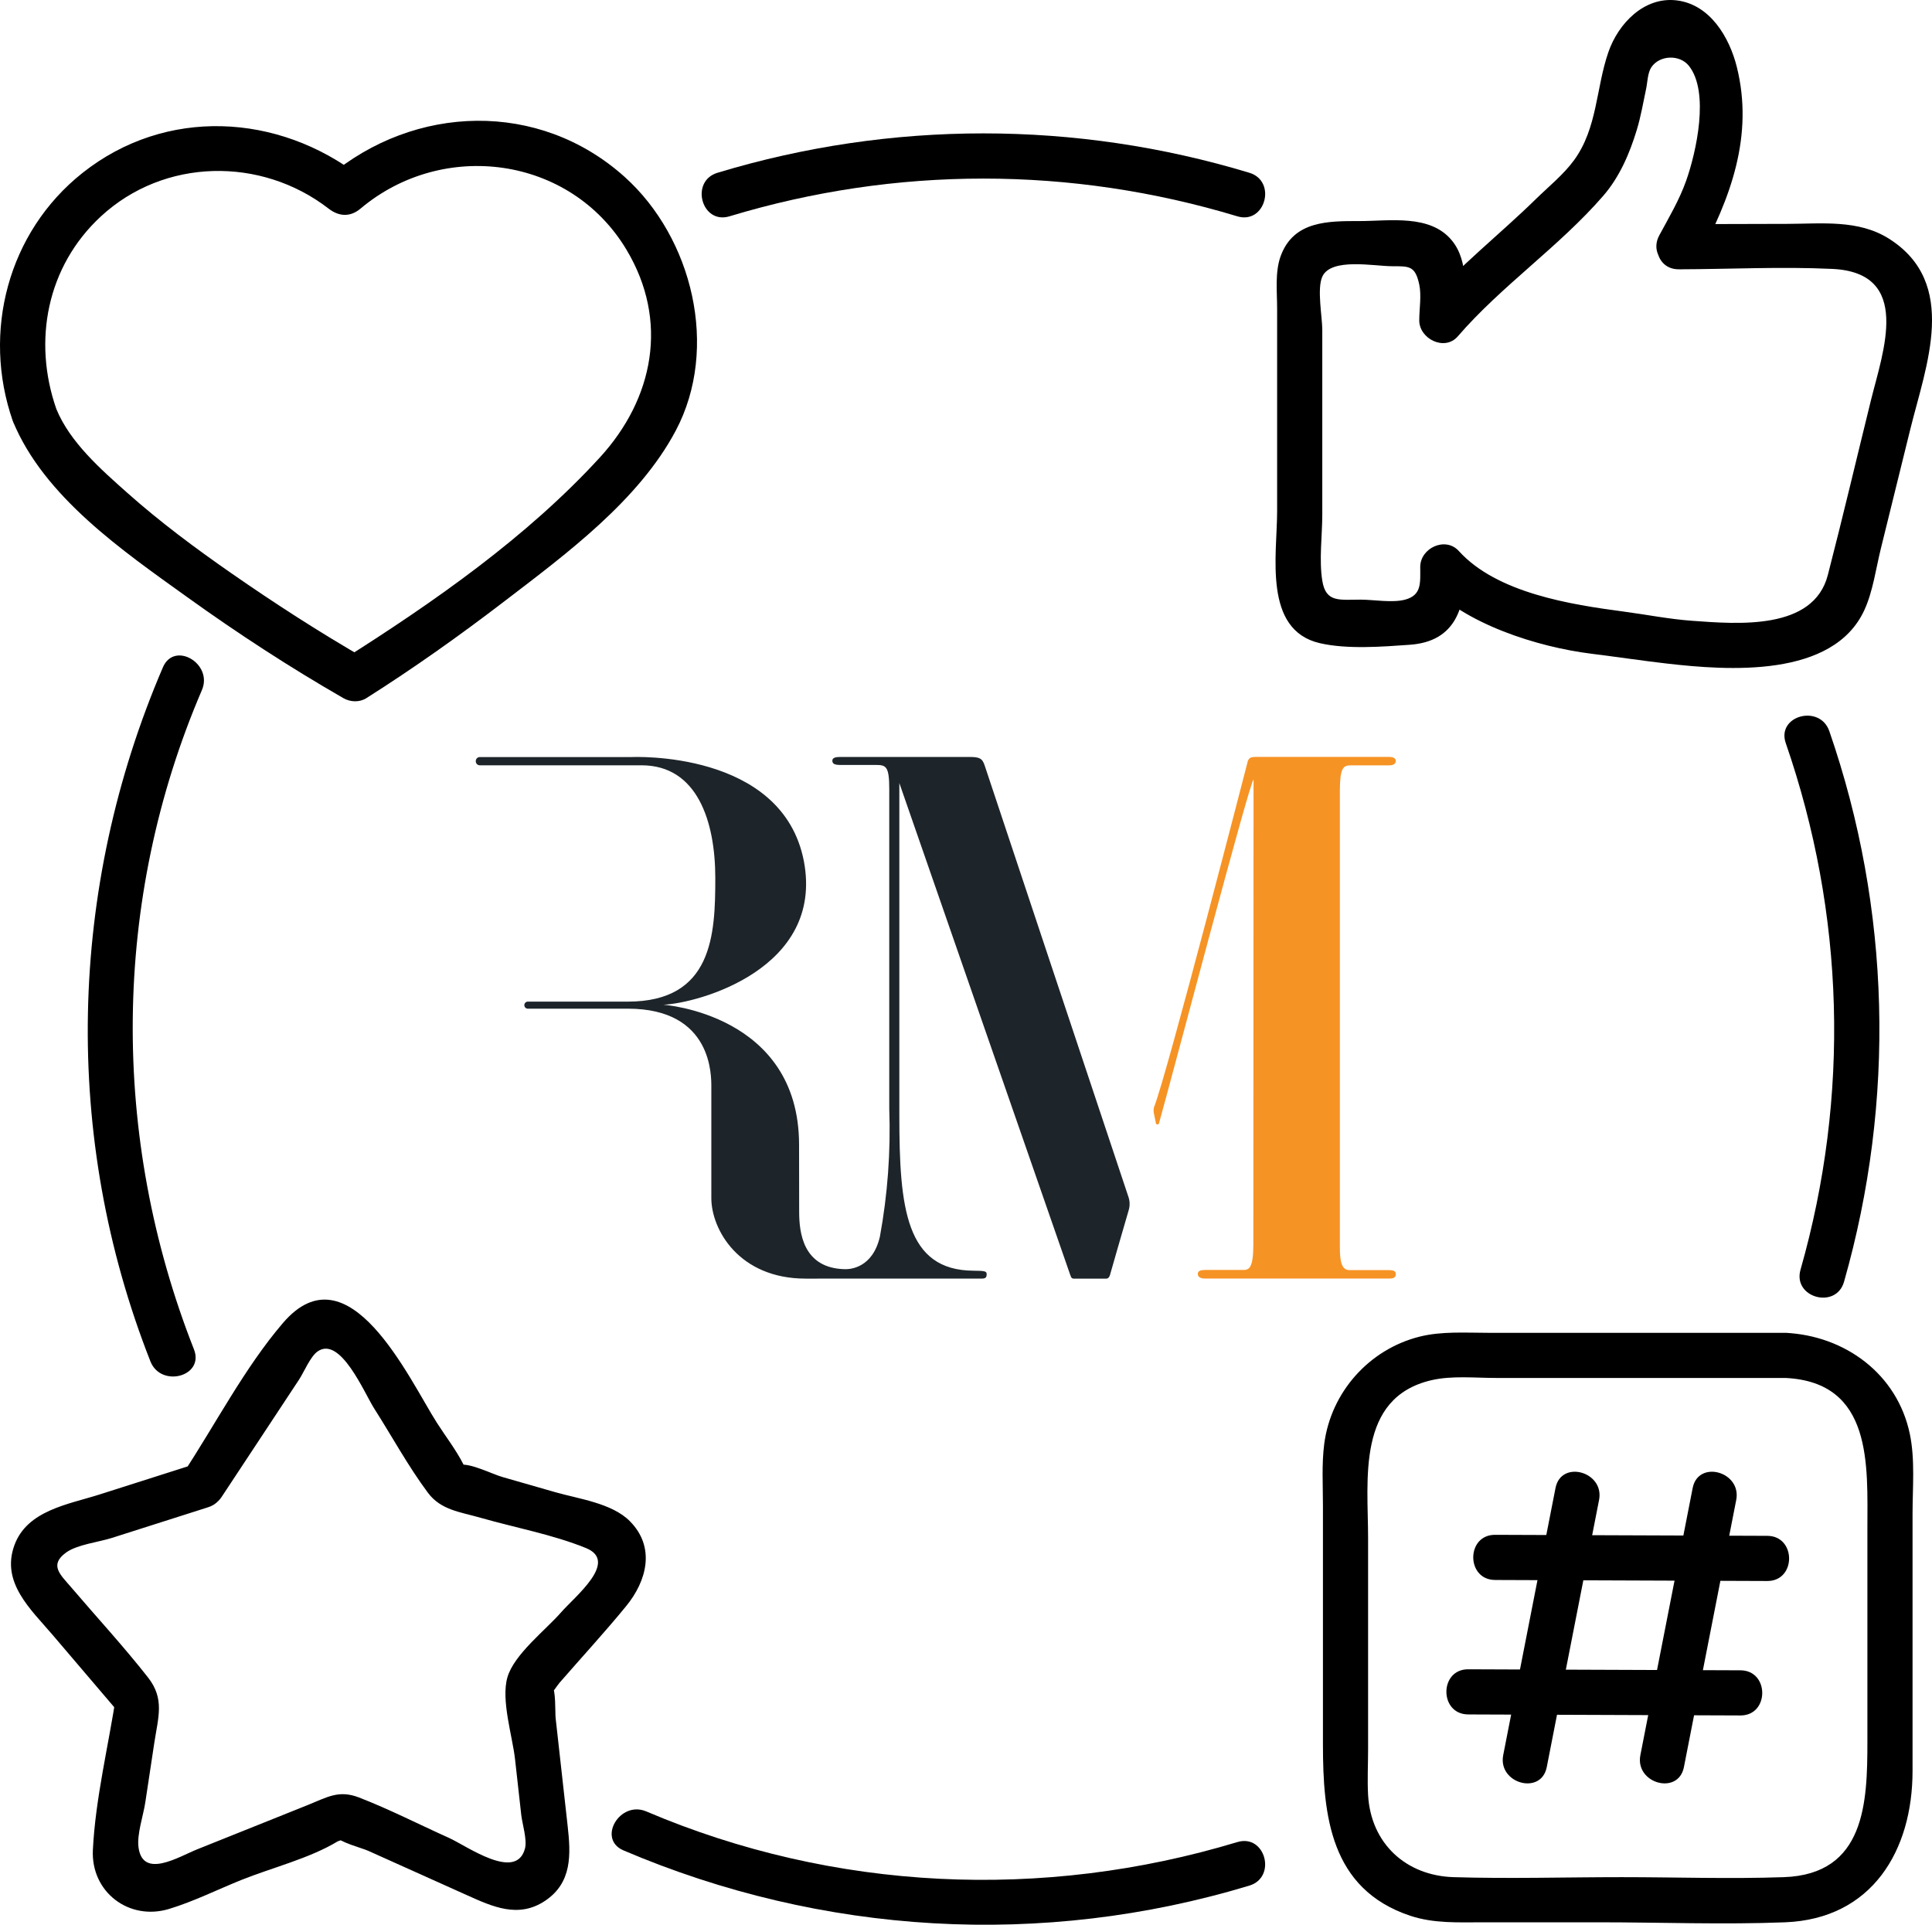
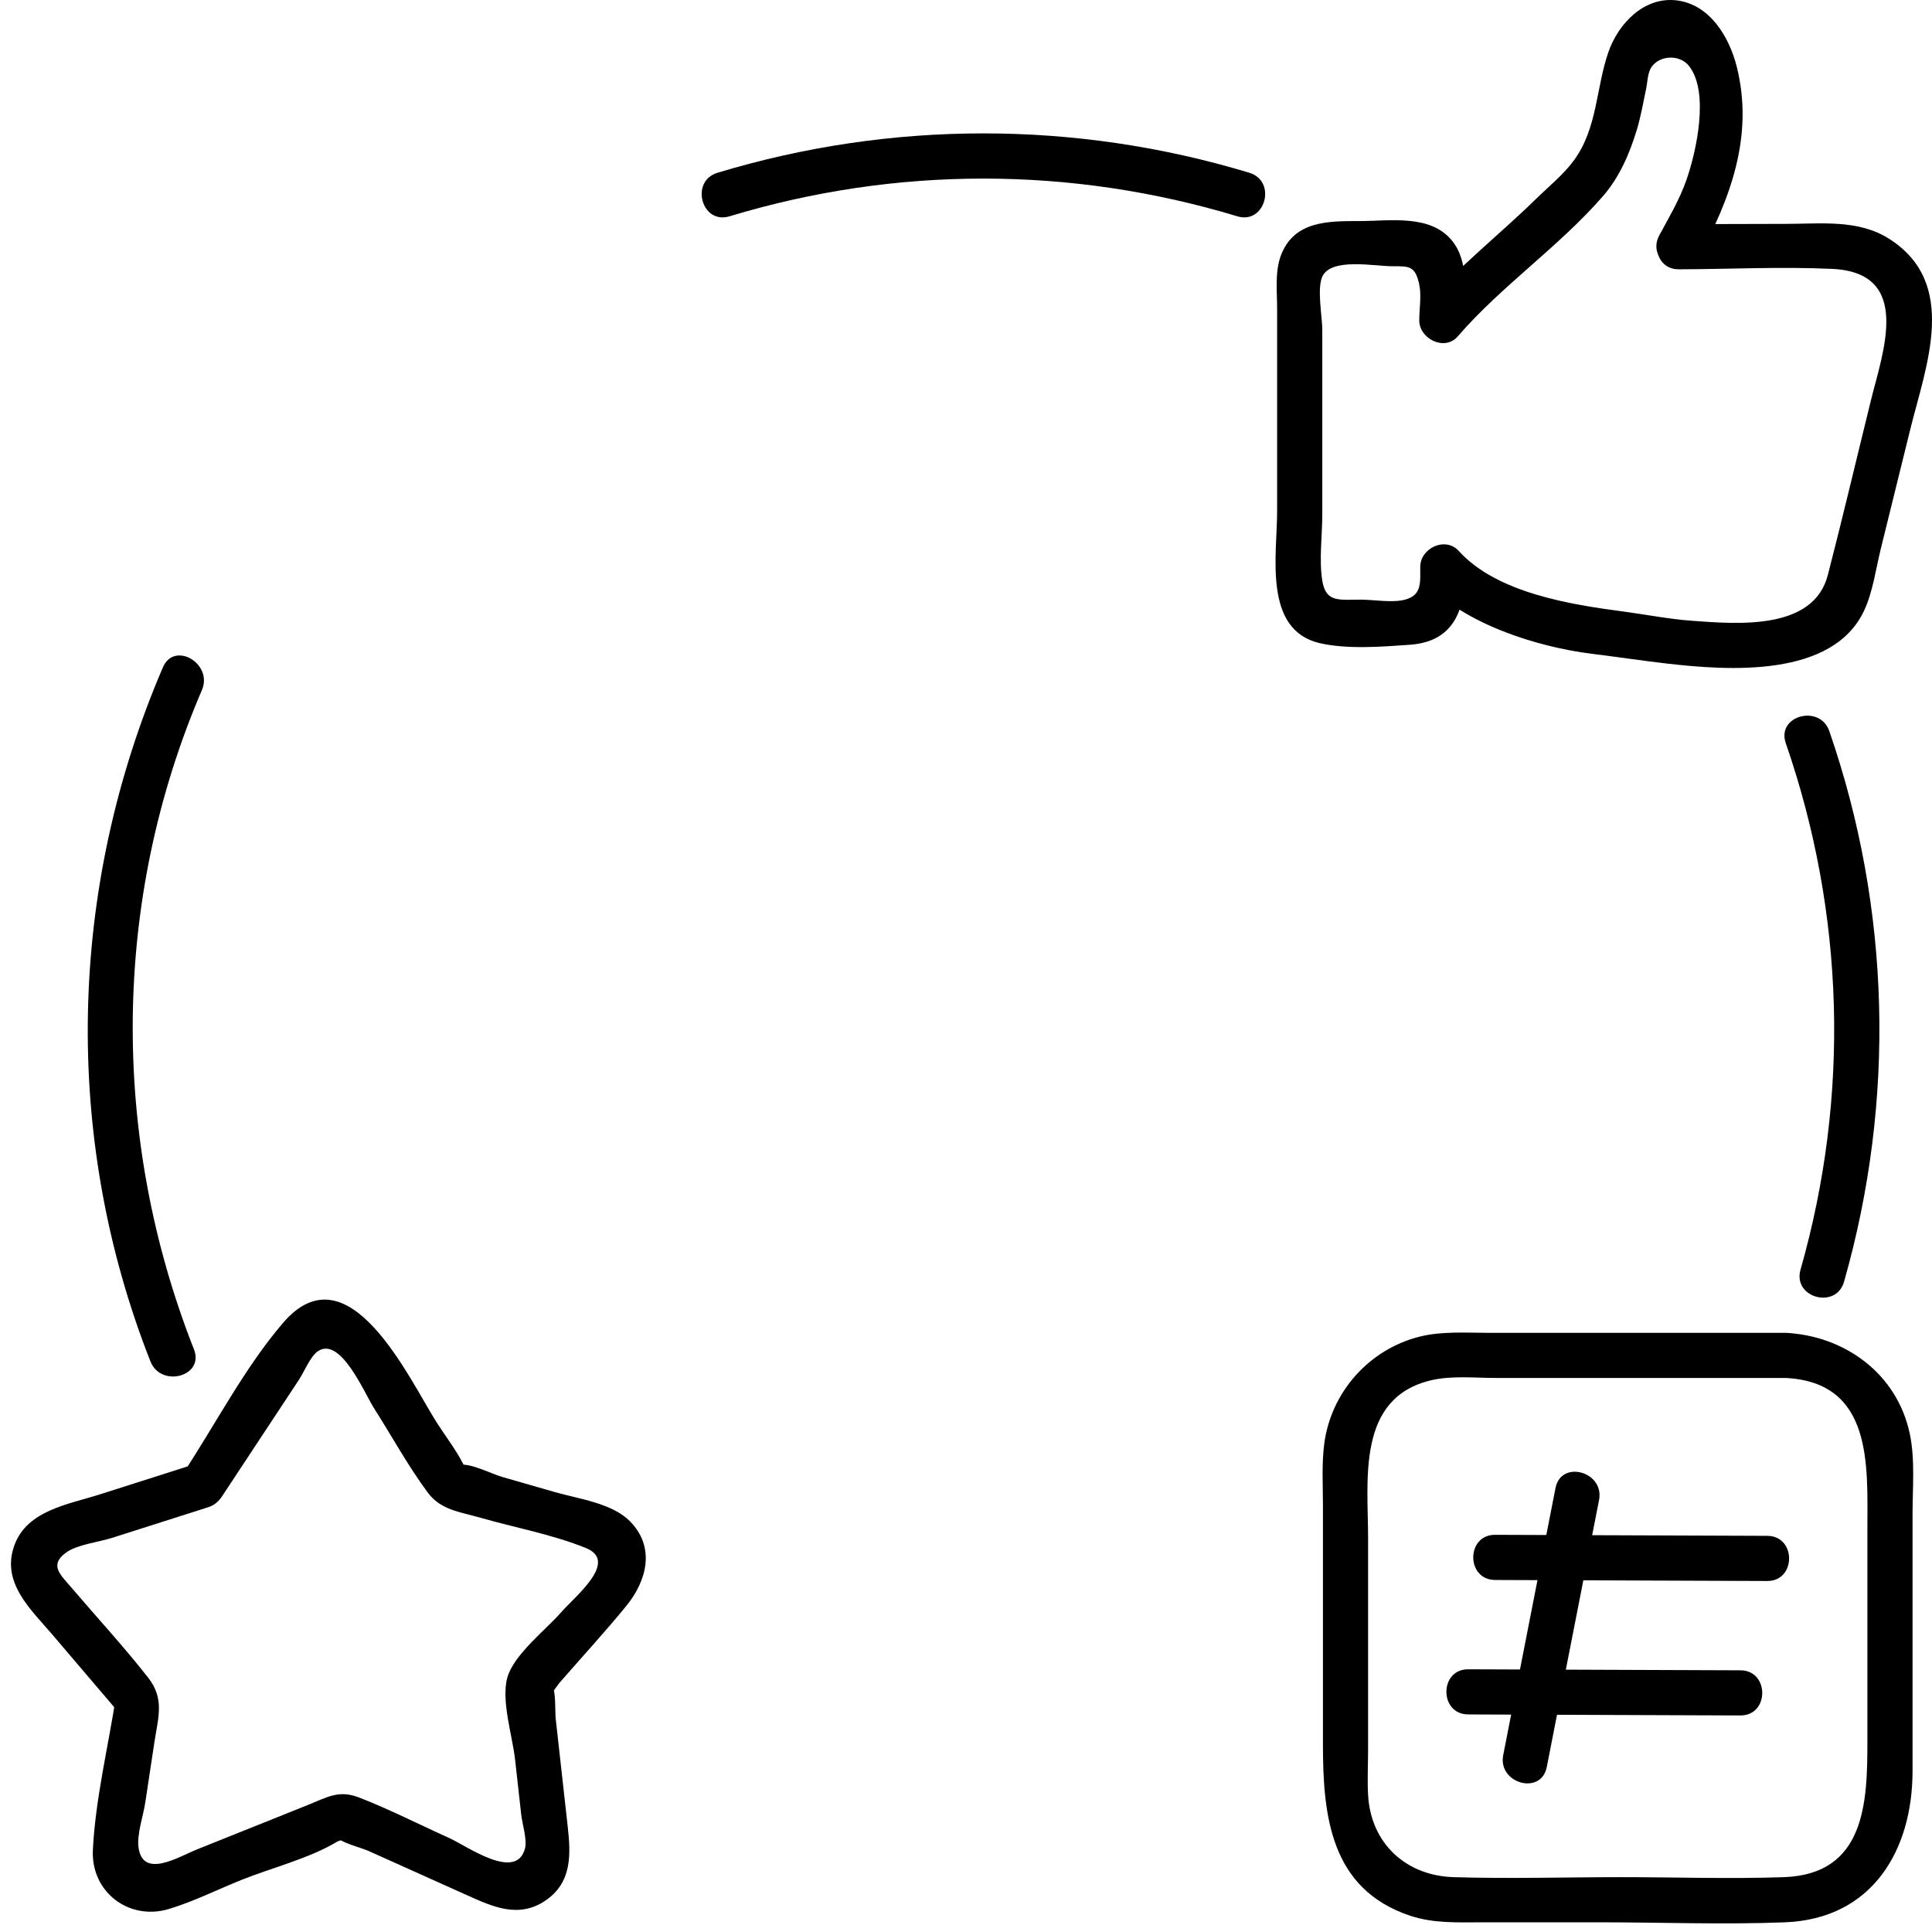
<svg xmlns="http://www.w3.org/2000/svg" fill="none" height="267" viewBox="0 0 268 267" width="268">
  <g fill="#000">
-     <path d="m1.78 58.412c4.317 10.522 15.301 18.034 24.211 24.437 6.973 5.011 14.21 9.725 21.656 14.005.946.543 2.218.597 3.161 0 6.595-4.173 12.985-8.713 19.178-13.457 8.53-6.535 18.611-13.956 23.755-23.665 6.066-11.449 2.317-26.75-7.106-35.205-11.857-10.638-29.113-10.081-41.056-.019h4.429c-11.397-8.813-27.014-9.683-38.577-.509-10.325 8.196-13.963 22.08-9.652 34.413 1.322 3.781 7.375 2.154 6.041-1.665-3.304-9.448-1.316-19.787 6.16-26.713 8.773-8.129 22.245-8.331 31.601-1.096 1.43 1.106 2.994 1.209 4.429 0 11.419-9.618 29.074-7.335 36.886 5.689 5.939 9.9 3.764 20.687-3.664 28.808-10.107 11.048-22.971 20.032-35.585 28.013h3.161c-6.428-3.695-12.683-7.734-18.767-11.965-4.971-3.457-9.841-7.08-14.368-11.105-3.642-3.239-7.955-7.008-9.852-11.631-1.51-3.678-7.573-2.067-6.041 1.665z" />
    <path d="m235.577 35.803c4.474-8.284 7.726-16.964 5.35-26.509-1.028-4.129-3.727-8.697-8.369-9.244-4.504-.529-8.079 3.22-9.451 7.186-1.729 4.998-1.501 10.51-4.759 14.984-1.448 1.988-3.539 3.67-5.281 5.377-4.936 4.841-10.791 9.429-15.277 14.629 1.783.738 3.564 1.477 5.346 2.215 0-3.61.723-8.105-1.748-11.097-3.015-3.654-8.599-2.68-12.778-2.68-4.344 0-9.169-.061-10.963 4.868-.808 2.224-.489 4.943-.489 7.266v28.128c0 6.022-1.983 16.463 5.923 18.293 3.782.874 8.646.495 12.484.222 6.448-.461 7.708-5.28 7.708-10.796-1.783.738-3.564 1.477-5.347 2.215 5.173 5.707 15.413 8.906 22.837 9.825 3.455.428 6.923.954 10.401 1.355 8.483.976 23.124 2.063 27.466-7.437 1.18-2.583 1.592-5.737 2.267-8.473 1.366-5.54 2.734-11.078 4.1-16.618 2.163-8.768 6.782-20.23-2.964-26.401-4.236-2.682-9.323-2.069-14.094-2.057-5.021.013-10.044.025-15.066.039-4.029.011-4.037 6.273 0 6.263 7.071-.019 14.231-.387 21.293-.055 11.155.525 7.021 11.506 5.368 18.208-1.994 8.085-3.9 16.197-5.984 24.258-1.988 7.695-12.445 6.81-18.852 6.345-3.194-.232-6.285-.855-9.445-1.273-7.38-.976-17.605-2.57-22.895-8.408-1.855-2.047-5.347-.407-5.347 2.215 0 2.207.224 3.908-2.099 4.534-1.764.475-4.366 0-6.168 0-2.957 0-4.825.44-5.321-2.633-.465-2.884 0-6.257 0-9.171v-25.627c0-1.798-.758-5.687 0-7.368 1.209-2.678 7.197-1.452 9.703-1.452 2.392 0 3.19-.053 3.749 2.542.326 1.513 0 3.427 0 4.971 0 2.564 3.525 4.326 5.347 2.215 6.053-7.018 14.077-12.45 20.191-19.514 2.256-2.606 3.65-5.863 4.64-9.134.566-1.867.884-3.772 1.289-5.673.195-.912.203-2.235.737-3.02 1.151-1.693 3.93-1.773 5.19-.197 2.909 3.632 1.026 11.993-.364 15.932-.94 2.664-2.396 5.117-3.734 7.595-1.916 3.546 3.49 6.711 5.409 3.161z" />
    <path d="m247.652 184.888h-41.246c-3.132 0-6.429-.237-9.49.532-7.015 1.762-12.299 7.724-13.224 14.885-.362 2.809-.178 5.721-.178 8.547v33.09c0 9.883.999 20.103 12.109 23.811 3.287 1.096 6.707.908 10.114.908h16.075c8.58 0 17.235.337 25.809 0 12.1-.475 17.681-9.994 17.681-20.994v-35.673c0-3.59.364-7.504-.372-11.051-1.736-8.351-8.997-13.662-17.278-14.055-4.029-.191-4.02 6.071 0 6.26 12.169.578 11.387 12.12 11.387 20.908v29.498c0 8.448-.272 18.447-11.583 18.844-7.488.261-15.034 0-22.527 0-7.75 0-15.54.236-23.287 0-6.639-.204-11.491-4.696-11.865-11.401-.116-2.087 0-4.212 0-6.301v-29.327c0-8.074-1.648-19.497 8.802-21.912 2.82-.652 6.035-.309 8.902-.309h40.171c4.031 0 4.035-6.262-.002-6.262z" />
    <path d="m214.561 245.133c2.419-12.35 4.836-24.702 7.255-37.052.771-3.938-5.265-5.623-6.041-1.665-2.418 12.35-4.836 24.702-7.254 37.052-.771 3.937 5.265 5.623 6.04 1.665z" />
-     <path d="m233.587 245.133c2.419-12.35 4.836-24.702 7.255-37.052.771-3.938-5.265-5.623-6.041-1.665-2.418 12.35-4.836 24.702-7.254 37.052-.771 3.937 5.265 5.623 6.04 1.665z" />
    <path d="m203.664 237.826c12.588.047 25.175.094 37.762.141 4.031.016 4.037-6.248 0-6.263-12.587-.047-25.174-.094-37.762-.141-4.03-.016-4.037 6.247 0 6.261z" />
    <path d="m207.39 219.174c12.587.047 25.174.094 37.762.141 4.031.015 4.037-6.248 0-6.264-12.588-.047-25.175-.094-37.762-.141-4.031-.015-4.037 6.248 0 6.262z" />
    <path d="m22.599 92.569c-13.169 30.662-13.989 65.17-1.733 96.281 1.46 3.707 7.519 2.093 6.041-1.665-11.597-29.441-11.411-62.318 1.101-91.456 1.573-3.663-3.821-6.857-5.409-3.161z" />
    <path d="m173.308 23.967c-24.088-7.285-49.695-7.285-73.782 0-3.848 1.164-2.209 7.211 1.665 6.04 23.078-6.979 47.373-6.979 70.451 0 3.867 1.17 5.519-4.873 1.666-6.04z" />
    <path d="m255.799 177.802c7.153-25.092 6.491-51.712-2.042-76.376-1.31-3.786-7.363-2.158-6.041 1.665 8.188 23.671 8.911 48.952 2.043 73.046-1.106 3.883 4.934 5.54 6.04 1.665z" />
-     <path d="m86.492 256.689c27.563 11.751 58.092 13.569 86.812 4.883 3.848-1.164 2.209-7.212-1.665-6.04-26.993 8.163-56.003 6.824-81.986-4.251-3.667-1.563-6.862 3.83-3.161 5.408z" />
    <path d="m30.745 207.652c2.138-3.241 4.277-6.48 6.415-9.72 1.444-2.189 2.889-4.377 4.332-6.565.667-1.012 1.56-3.204 2.579-3.906 3.157-2.177 6.467 5.776 7.828 7.913 2.464 3.864 4.722 8.027 7.462 11.701 1.795 2.408 4.479 2.66 7.291 3.467 4.783 1.373 10.01 2.325 14.621 4.199 4.618 1.878-1.537 6.73-3.448 8.931-2.091 2.407-6.526 5.818-7.441 9.015-.905 3.164.705 8.16 1.059 11.338.287 2.577.575 5.153.862 7.73.138 1.235.838 3.439.52 4.662-1.206 4.635-8.091-.361-10.532-1.458-4.142-1.86-8.251-3.969-12.487-5.61-2.821-1.093-4.416-.036-7.125 1.048-5.099 2.042-10.198 4.086-15.297 6.129-2.593 1.038-7.582 4.177-8.171-.265-.241-1.812.666-4.403.938-6.204.415-2.752.832-5.504 1.248-8.256.542-3.584 1.471-6.116-.859-9.092-3.388-4.326-7.158-8.4-10.723-12.583-1.426-1.673-3.042-3.03-.642-4.763 1.526-1.103 4.534-1.445 6.315-2.013 4.462-1.422 8.923-2.843 13.385-4.265 3.825-1.219 2.192-7.268-1.665-6.04-4.462 1.423-8.923 2.843-13.385 4.265-4.346 1.385-10.068 2.195-11.832 7.056-1.88 5.183 2.284 8.883 5.325 12.451 3.205 3.76 6.41 7.521 9.616 11.283-.268-1.017-.537-2.031-.805-3.046-1.071 7.087-2.893 14.411-3.246 21.569-.288 5.832 5.007 9.867 10.563 8.187 3.42-1.034 6.766-2.712 10.079-4.04 4.244-1.701 9.41-2.968 13.322-5.338.125-.075 1.347-.391 1.405-.564-.075.223-2.494-1.254-1.773-.189.602.888 3.656 1.643 4.612 2.072 4.559 2.049 9.116 4.096 13.675 6.145 3.55 1.594 7.139 3.259 10.839.789 3.775-2.519 3.576-6.441 3.141-10.353-.558-5.003-1.115-10.007-1.673-15.01-.082-.728.052-3.917-.495-4.438-.211-.202-1.308 1.749-.659 1.502.561-.215 1.306-1.504 1.695-1.95 3.077-3.54 6.277-7.006 9.246-10.638 2.848-3.485 4.107-8.145.517-11.774-2.489-2.515-7.125-3.101-10.369-4.032-2.442-.701-4.886-1.403-7.328-2.105-1.424-.408-4.375-1.931-5.868-1.685-1.286.213 1.357.686 1.208 1.093.059-.163-.681-1.044-.74-1.16-1.012-2.005-2.475-3.882-3.683-5.777-3.844-6.028-12.229-24.496-21.362-13.817-5.337 6.241-9.371 14.088-13.895 20.944-2.226 3.374 3.196 6.514 5.409 3.161z" />
  </g>
-   <path d="m111.757 177.37c-9.269 0-13.084-6.822-13.084-11.174v-15.37c0-1.49.222-10.903-11.574-10.903h-13.854c-.064.003-.127-.006-.188-.027-.06-.021-.116-.054-.163-.096-.047-.043-.086-.095-.113-.152-.027-.058-.043-.12-.046-.184v-.072c.009-.127.068-.245.163-.328.095-.084.22-.126.346-.119h13.827c11.796 0 12.152-9.307 12.152-17.146 0-7.838-2.485-15.638-10.229-15.638h-22.412c-.144.009-.286-.04-.395-.135-.109-.094-.176-.228-.187-.372v-.128c.011-.144.078-.278.187-.373.109-.095.251-.143.395-.134h20.992s20.99-1.046 23.946 14.489c2.779 14.899-14.663 19.659-19.512 19.867 0 0 18.812 1.272 18.836 19.389 0 .159.014 9.176.014 9.328 0 2.816.483 7.88 6.409 7.969.754 0 3.784-.215 4.789-4.511 1.075-5.856 1.511-11.811 1.299-17.761v-44.329c0-3.164-.444-3.347-1.862-3.347h-4.912c-.796 0-1.122-.155-1.122-.599 0-.445.562-.51 1.122-.51h17.914c1.357 0 1.78.176 2.11 1.224.302.966 17.45 52.371 19.935 59.824.196.581.208 1.209.036 1.799-.683 2.349-2.468 8.49-2.574 8.915-.128.529-.401.609-.555.609h-4.391c-.42 0-.442-.119-.599-.529-.156-.411-23.704-68.224-23.704-68.224v46.106c0 12.838.891 21.493 10.297 21.543 1.64 0 1.816.099 1.816.483s-.104.609-.635.609z" fill="#1d252a" />
-   <path d="m173.859 172.635c0 3.241-.591 3.531-1.359 3.531h-5.294c-.652 0-1.05.125-1.05.548 0 .422.355.647 1.007.647h25.527c.889 0 .923-.321.923-.674 0-.352-.288-.497-.995-.497h-5.426c-1.109 0-1.331-1.241-1.331-3.19v-63.207c0-3.204.432-3.622 1.476-3.622h5.312c.797 0 .966-.314.966-.635s-.314-.536-.942-.536h-18.55c-.546 0-.822.109-1.017.529 0 0-11.256 43.687-13.014 48.036-.078.269-.09.553-.036.828l.295 1.449c.021.056.064.1.118.124s.116.026.171.004c.058-.024.104-.07.128-.128 1.768-6.278 12.652-47.695 13.12-47.695v.34z" fill="#f69325" />
</svg>